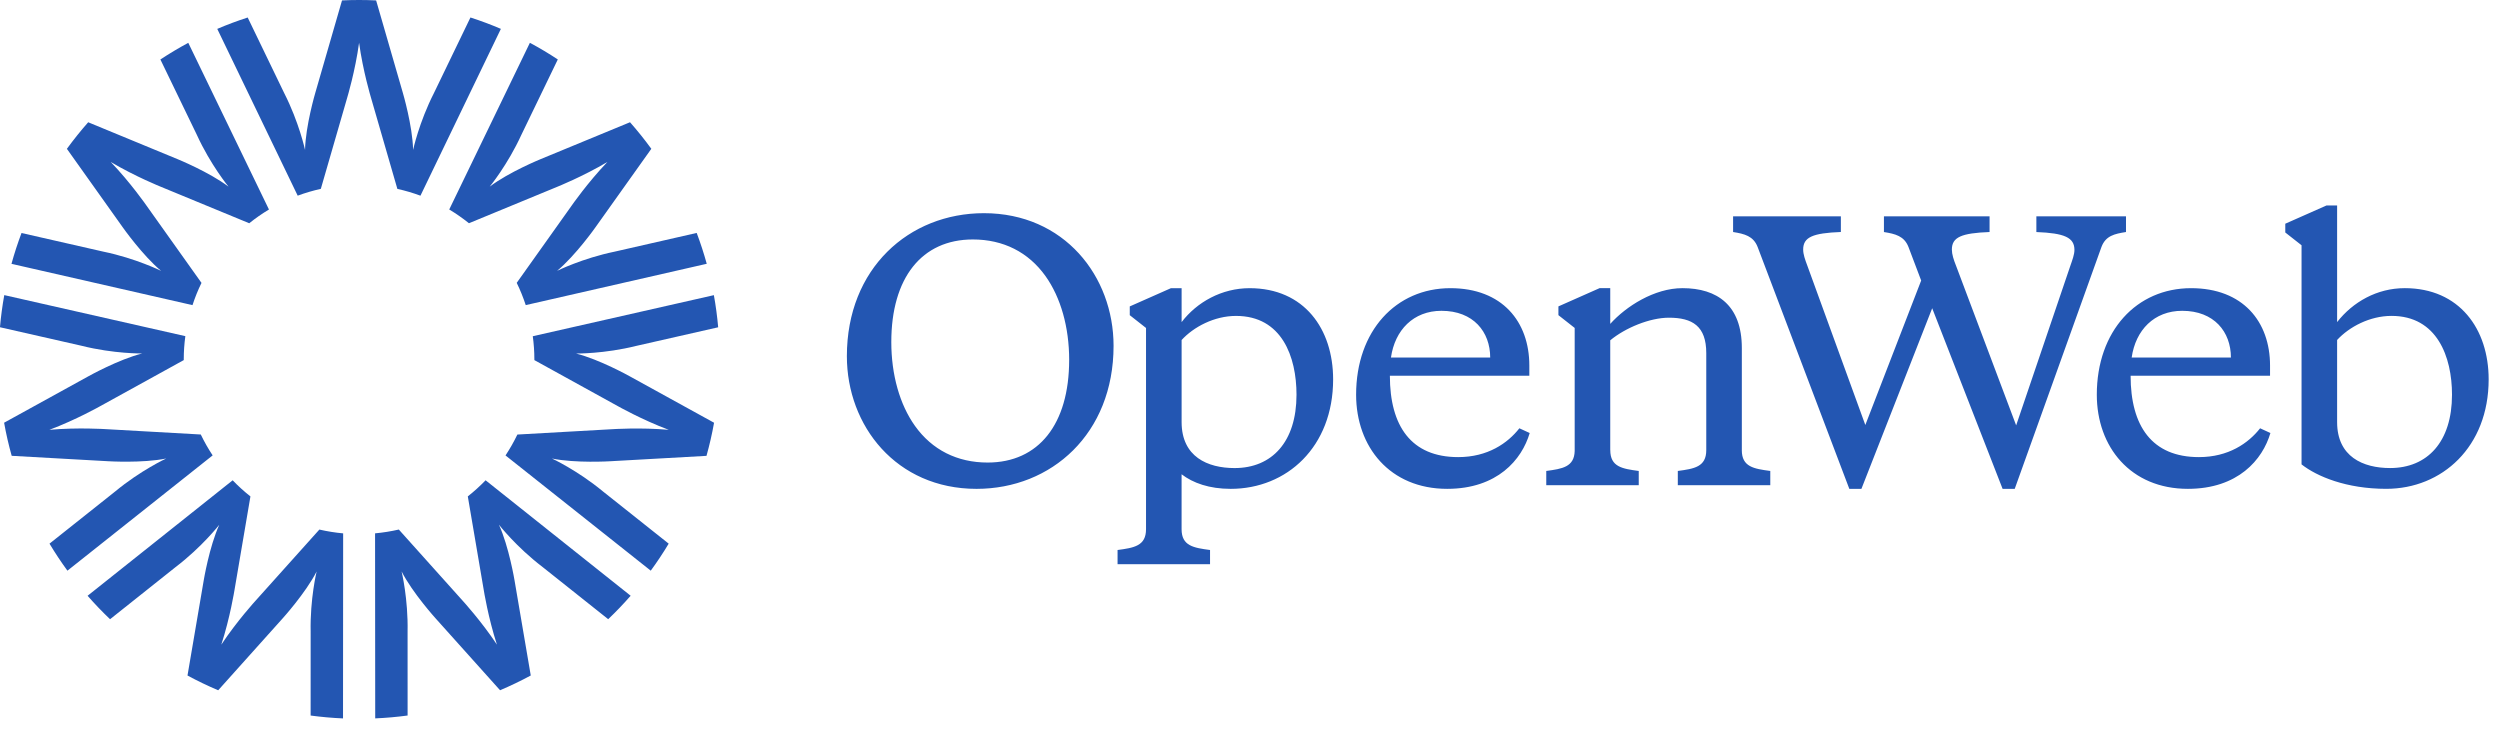
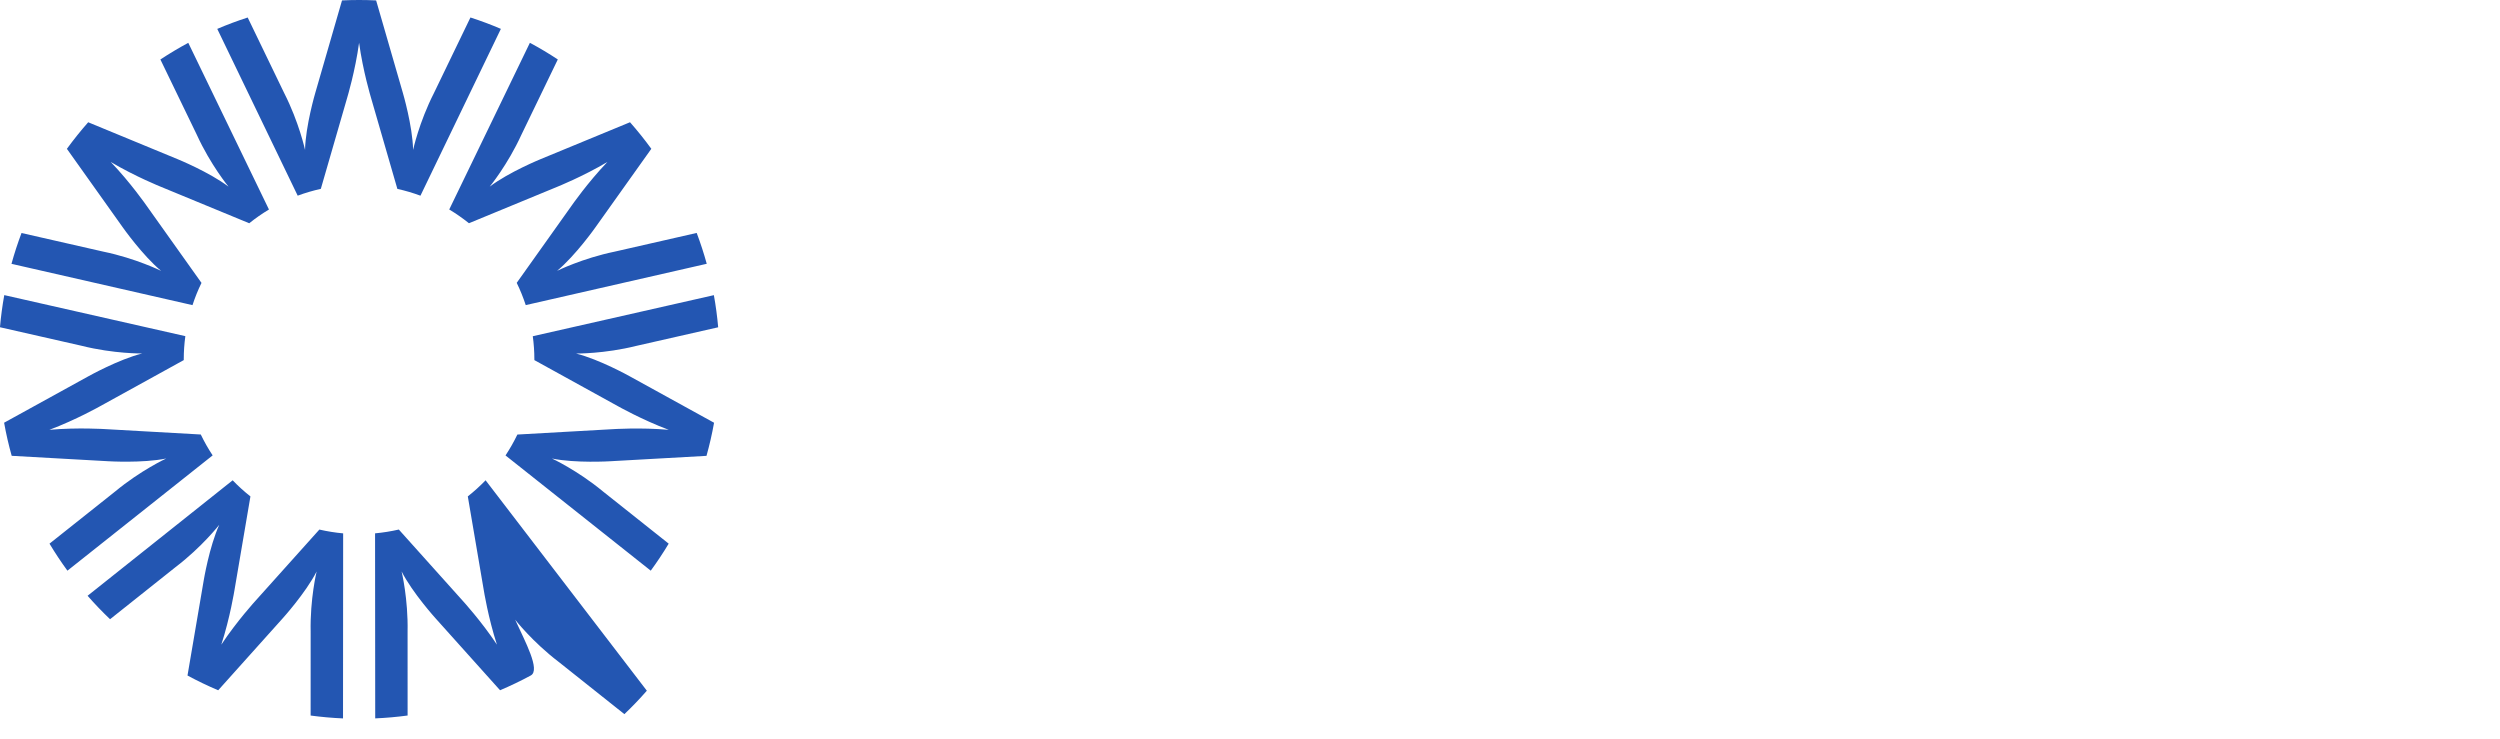
<svg xmlns="http://www.w3.org/2000/svg" fill="none" height="34" viewBox="0 0 115 34" width="115">
  <g fill="#2356b2">
-     <path d="m92.743 19.567-2.761-7.333c-.114-.285-.196-.537-.196-.755 0-.571.442-.756 1.734-.806v-.722h-4.859v.723c.524.084.933.184 1.129.688l.584 1.542-2.569 6.646-2.663-7.317c-.114-.302-.196-.537-.196-.755 0-.571.442-.756 1.734-.806v-.722h-4.958v.723c.524.084.933.184 1.129.688l4.218 11.127h.556l3.256-8.309 3.239 8.309h.557l3.99-11.127c.196-.52.606-.604 1.129-.688v-.722h-4.123v.723c1.293.05 1.751.251 1.751.822 0 .218-.098.47-.197.756l-2.484 7.315zm11.222.134c-.541.689-1.457 1.326-2.815 1.326-2.16 0-3.142-1.427-3.142-3.743h6.414v-.47c0-2.014-1.243-3.558-3.632-3.558-2.504 0-4.337 1.964-4.337 4.901 0 2.401 1.555 4.33 4.19 4.33 2.307 0 3.436-1.343 3.796-2.568zm-3.584-5.404c1.473 0 2.241.973 2.241 2.148h-4.565c.181-1.259 1.031-2.148 2.324-2.148m-30.49 5.404c-.54.689-1.457 1.326-2.815 1.326-2.16 0-3.142-1.427-3.142-3.743h6.415v-.47c0-2.014-1.244-3.558-3.632-3.558-2.503 0-4.336 1.964-4.336 4.901 0 2.401 1.554 4.33 4.189 4.33 2.307 0 3.436-1.343 3.796-2.568zm-3.584-5.404c1.473 0 2.242.973 2.242 2.148h-4.565c.18-1.259 1.031-2.148 2.324-2.148zm-8.827-1.041c-1.276 0-2.422.638-3.126 1.561v-1.561h-.491l-1.894.839v.403l.748.588v9.258c0 .771-.556.855-1.309.956v.654h4.254v-.654c-.753-.101-1.309-.185-1.309-.957v-2.527c.524.403 1.276.671 2.258.671 2.585 0 4.713-1.93 4.713-5.035 0-2.316-1.326-4.196-3.845-4.196zm-.688 8.275c-1.242 0-2.434-.519-2.438-2.107v-3.784c.556-.604 1.505-1.108 2.503-1.108 2.11 0 2.782 1.88 2.782 3.626 0 2.165-1.129 3.373-2.847 3.373zm-11.531-11.725c-3.446 0-6.305 2.537-6.305 6.578 0 3.202 2.271 6.103 5.964 6.103 3.446 0 6.304-2.537 6.304-6.578 0-3.202-2.271-6.103-5.964-6.103zm3.92 6.752c0 2.955-1.402 4.719-3.75 4.719-1.399 0-2.555-.582-3.342-1.685-.702-.984-1.089-2.354-1.089-3.858 0-2.954 1.402-4.719 3.751-4.719 1.4 0 2.555.583 3.342 1.685.702.984 1.089 2.354 1.089 3.858zm30.943 4.149v-4.699c0-1.964-1.129-2.753-2.732-2.753-1.292 0-2.6.839-3.321 1.644v-1.644h-.491l-1.893.839v.403l.748.588v5.663c-.021.733-.569.817-1.307.916v.654h4.254v-.654c-.753-.101-1.309-.185-1.309-.957h-.002v-5.053c.688-.57 1.815-1.04 2.699-1.04 1.08 0 1.718.386 1.718 1.628v4.465c0 .772-.556.856-1.309.957v.654h4.254v-.654c-.753-.101-1.31-.185-1.31-.957zm30.493-7.452c-1.277 0-2.389.638-3.11 1.561v-5.364h-.49l-1.894.839v.403l.748.588v10.081h.002c.704.554 2.061 1.123 3.892 1.123 2.569 0 4.713-1.93 4.713-5.035 0-2.316-1.342-4.196-3.861-4.196zm-.672 8.275c-1.243 0-2.437-.52-2.438-2.112v-3.779c.556-.604 1.505-1.108 2.503-1.108 2.095 0 2.782 1.88 2.782 3.626 0 2.165-1.129 3.373-2.847 3.373z" />
-     <path d="m24.582 16.532-.001.033 3.841 2.118s1.117.631 2.341 1.089c-1.302-.116-2.583-.03-2.583-.03l-4.381.247c-.16.334-.343.654-.545.961l6.681 5.301c.293-.401.569-.816.825-1.243l-3.02-2.399c-1.174-.973-2.35-1.517-2.35-1.517 1.094.223 2.67.126 2.67.126l4.439-.249c.139-.499.256-1.007.348-1.523l-3.891-2.143s-1.378-.769-2.46-1.041c0 0 1.296.018 2.777-.352l3.763-.855c-.044-.5-.11-.993-.198-1.478l-8.33 1.889c.047.349.073.706.073 1.067zm-2.245 5.561c-.255.265-.529.513-.818.741l.735 4.316s.201 1.264.605 2.503c-.721-1.087-1.587-2.032-1.587-2.032l-2.926-3.262c-.356.082-.721.141-1.093.175l.007 8.512c.503-.022 1-.066 1.49-.132l-.001-3.849c.031-1.522-.275-2.777-.275-2.777.507.992 1.565 2.159 1.565 2.159l2.964 3.305c.482-.205.954-.431 1.412-.679l-.745-4.368s-.257-1.553-.718-2.567c0 0 .794 1.021 2.007 1.945l3.018 2.4c.361-.343.705-.703 1.033-1.078zm-.766-11.824 4.057-1.674s1.191-.477 2.314-1.146c-.904.942-1.635 1.994-1.635 1.994l-2.538 3.568c.161.329.299.671.415 1.024l8.326-1.901c-.133-.482-.287-.955-.462-1.419l-3.767.859c-1.496.308-2.655.885-2.655.885.857-.713 1.764-2.002 1.764-2.002l2.571-3.612c-.308-.423-.635-.831-.98-1.222l-4.104 1.694s-1.462.595-2.35 1.269c0 0 .823-.999 1.456-2.384l1.676-3.467c-.415-.274-.843-.53-1.284-.766l-3.71 7.668c.317.19.62.402.907.632zm-12.303 2.743-2.538-3.567s-.731-1.052-1.635-1.994c1.123.668 2.314 1.145 2.314 1.145l4.056 1.674c.287-.231.589-.442.907-.632l-3.711-7.668c-.44.237-.868.493-1.283.766l1.677 3.467c.633 1.385 1.457 2.384 1.457 2.384-.889-.674-2.351-1.269-2.351-1.269l-4.104-1.694c-.345.391-.672.8-.98 1.222l2.571 3.613s.907 1.288 1.764 2.002c0 0-1.16-.577-2.655-.885l-3.767-.858c-.175.464-.329.936-.462 1.418l8.327 1.9c.114-.352.253-.695.414-1.024zm5.424 11.347-2.926 3.262s-.866.945-1.586 2.033c.403-1.24.605-2.503.605-2.503l.735-4.316c-.29-.229-.563-.476-.818-.741l-6.673 5.312c.328.374.673.735 1.034 1.078l3.017-2.4c1.213-.924 2.007-1.945 2.007-1.945-.461 1.013-.717 2.566-.717 2.566l-.745 4.369c.458.248.929.474 1.412.679l2.963-3.305s1.058-1.168 1.565-2.159c0 0-.306 1.255-.275 2.777l-.001 3.849c.49.066.987.11 1.49.132l.006-8.512c-.373-.034-.737-.093-1.093-.175zm.066-15.671 1.216-4.203s.369-1.226.544-2.517c.176 1.292.545 2.517.545 2.517l1.216 4.204c.364.081.719.185 1.062.313l3.7-7.674c-.456-.195-.924-.37-1.4-.524l-1.676 3.47c-.691 1.358-.962 2.622-.962 2.622-.025-1.113-.471-2.623-.471-2.623l-1.23-4.254c-.26-.012-.521-.019-.784-.019-.263 0-.525.007-.785.019l-1.23 4.255s-.446 1.51-.471 2.623c0 0-.27-1.264-.962-2.622l-1.676-3.47c-.477.154-.944.329-1.4.524l3.7 7.672c.343-.128.699-.232 1.062-.313zm-10.994 7.221c1.481.37 2.777.351 2.777.351-1.083.272-2.461 1.042-2.461 1.042l-3.891 2.143c.092.517.209 1.025.349 1.523l4.439.249s1.576.097 2.67-.126c0 0-1.175.544-2.349 1.517l-3.021 2.4c.257.427.532.842.825 1.243l6.68-5.303c-.203-.306-.385-.627-.546-.961l-4.381-.247s-1.281-.085-2.583.032c1.224-.459 2.341-1.09 2.341-1.09l3.841-2.118-.001-.034c0-.362.026-.718.073-1.067l-8.329-1.888c-.088.486-.154.979-.198 1.478l3.764.855z" />
+     <path d="m24.582 16.532-.001.033 3.841 2.118s1.117.631 2.341 1.089c-1.302-.116-2.583-.03-2.583-.03l-4.381.247c-.16.334-.343.654-.545.961l6.681 5.301c.293-.401.569-.816.825-1.243l-3.02-2.399c-1.174-.973-2.35-1.517-2.35-1.517 1.094.223 2.67.126 2.67.126l4.439-.249c.139-.499.256-1.007.348-1.523l-3.891-2.143s-1.378-.769-2.46-1.041c0 0 1.296.018 2.777-.352l3.763-.855c-.044-.5-.11-.993-.198-1.478l-8.33 1.889c.047.349.073.706.073 1.067zm-2.245 5.561c-.255.265-.529.513-.818.741l.735 4.316s.201 1.264.605 2.503c-.721-1.087-1.587-2.032-1.587-2.032l-2.926-3.262c-.356.082-.721.141-1.093.175l.007 8.512c.503-.022 1-.066 1.49-.132l-.001-3.849c.031-1.522-.275-2.777-.275-2.777.507.992 1.565 2.159 1.565 2.159l2.964 3.305c.482-.205.954-.431 1.412-.679s-.257-1.553-.718-2.567c0 0 .794 1.021 2.007 1.945l3.018 2.4c.361-.343.705-.703 1.033-1.078zm-.766-11.824 4.057-1.674s1.191-.477 2.314-1.146c-.904.942-1.635 1.994-1.635 1.994l-2.538 3.568c.161.329.299.671.415 1.024l8.326-1.901c-.133-.482-.287-.955-.462-1.419l-3.767.859c-1.496.308-2.655.885-2.655.885.857-.713 1.764-2.002 1.764-2.002l2.571-3.612c-.308-.423-.635-.831-.98-1.222l-4.104 1.694s-1.462.595-2.35 1.269c0 0 .823-.999 1.456-2.384l1.676-3.467c-.415-.274-.843-.53-1.284-.766l-3.71 7.668c.317.19.62.402.907.632zm-12.303 2.743-2.538-3.567s-.731-1.052-1.635-1.994c1.123.668 2.314 1.145 2.314 1.145l4.056 1.674c.287-.231.589-.442.907-.632l-3.711-7.668c-.44.237-.868.493-1.283.766l1.677 3.467c.633 1.385 1.457 2.384 1.457 2.384-.889-.674-2.351-1.269-2.351-1.269l-4.104-1.694c-.345.391-.672.8-.98 1.222l2.571 3.613s.907 1.288 1.764 2.002c0 0-1.16-.577-2.655-.885l-3.767-.858c-.175.464-.329.936-.462 1.418l8.327 1.9c.114-.352.253-.695.414-1.024zm5.424 11.347-2.926 3.262s-.866.945-1.586 2.033c.403-1.24.605-2.503.605-2.503l.735-4.316c-.29-.229-.563-.476-.818-.741l-6.673 5.312c.328.374.673.735 1.034 1.078l3.017-2.4c1.213-.924 2.007-1.945 2.007-1.945-.461 1.013-.717 2.566-.717 2.566l-.745 4.369c.458.248.929.474 1.412.679l2.963-3.305s1.058-1.168 1.565-2.159c0 0-.306 1.255-.275 2.777l-.001 3.849c.49.066.987.11 1.49.132l.006-8.512c-.373-.034-.737-.093-1.093-.175zm.066-15.671 1.216-4.203s.369-1.226.544-2.517c.176 1.292.545 2.517.545 2.517l1.216 4.204c.364.081.719.185 1.062.313l3.7-7.674c-.456-.195-.924-.37-1.4-.524l-1.676 3.47c-.691 1.358-.962 2.622-.962 2.622-.025-1.113-.471-2.623-.471-2.623l-1.23-4.254c-.26-.012-.521-.019-.784-.019-.263 0-.525.007-.785.019l-1.23 4.255s-.446 1.51-.471 2.623c0 0-.27-1.264-.962-2.622l-1.676-3.47c-.477.154-.944.329-1.4.524l3.7 7.672c.343-.128.699-.232 1.062-.313zm-10.994 7.221c1.481.37 2.777.351 2.777.351-1.083.272-2.461 1.042-2.461 1.042l-3.891 2.143c.092.517.209 1.025.349 1.523l4.439.249s1.576.097 2.67-.126c0 0-1.175.544-2.349 1.517l-3.021 2.4c.257.427.532.842.825 1.243l6.68-5.303c-.203-.306-.385-.627-.546-.961l-4.381-.247s-1.281-.085-2.583.032c1.224-.459 2.341-1.09 2.341-1.09l3.841-2.118-.001-.034c0-.362.026-.718.073-1.067l-8.329-1.888c-.088.486-.154.979-.198 1.478l3.764.855z" />
  </g>
</svg>